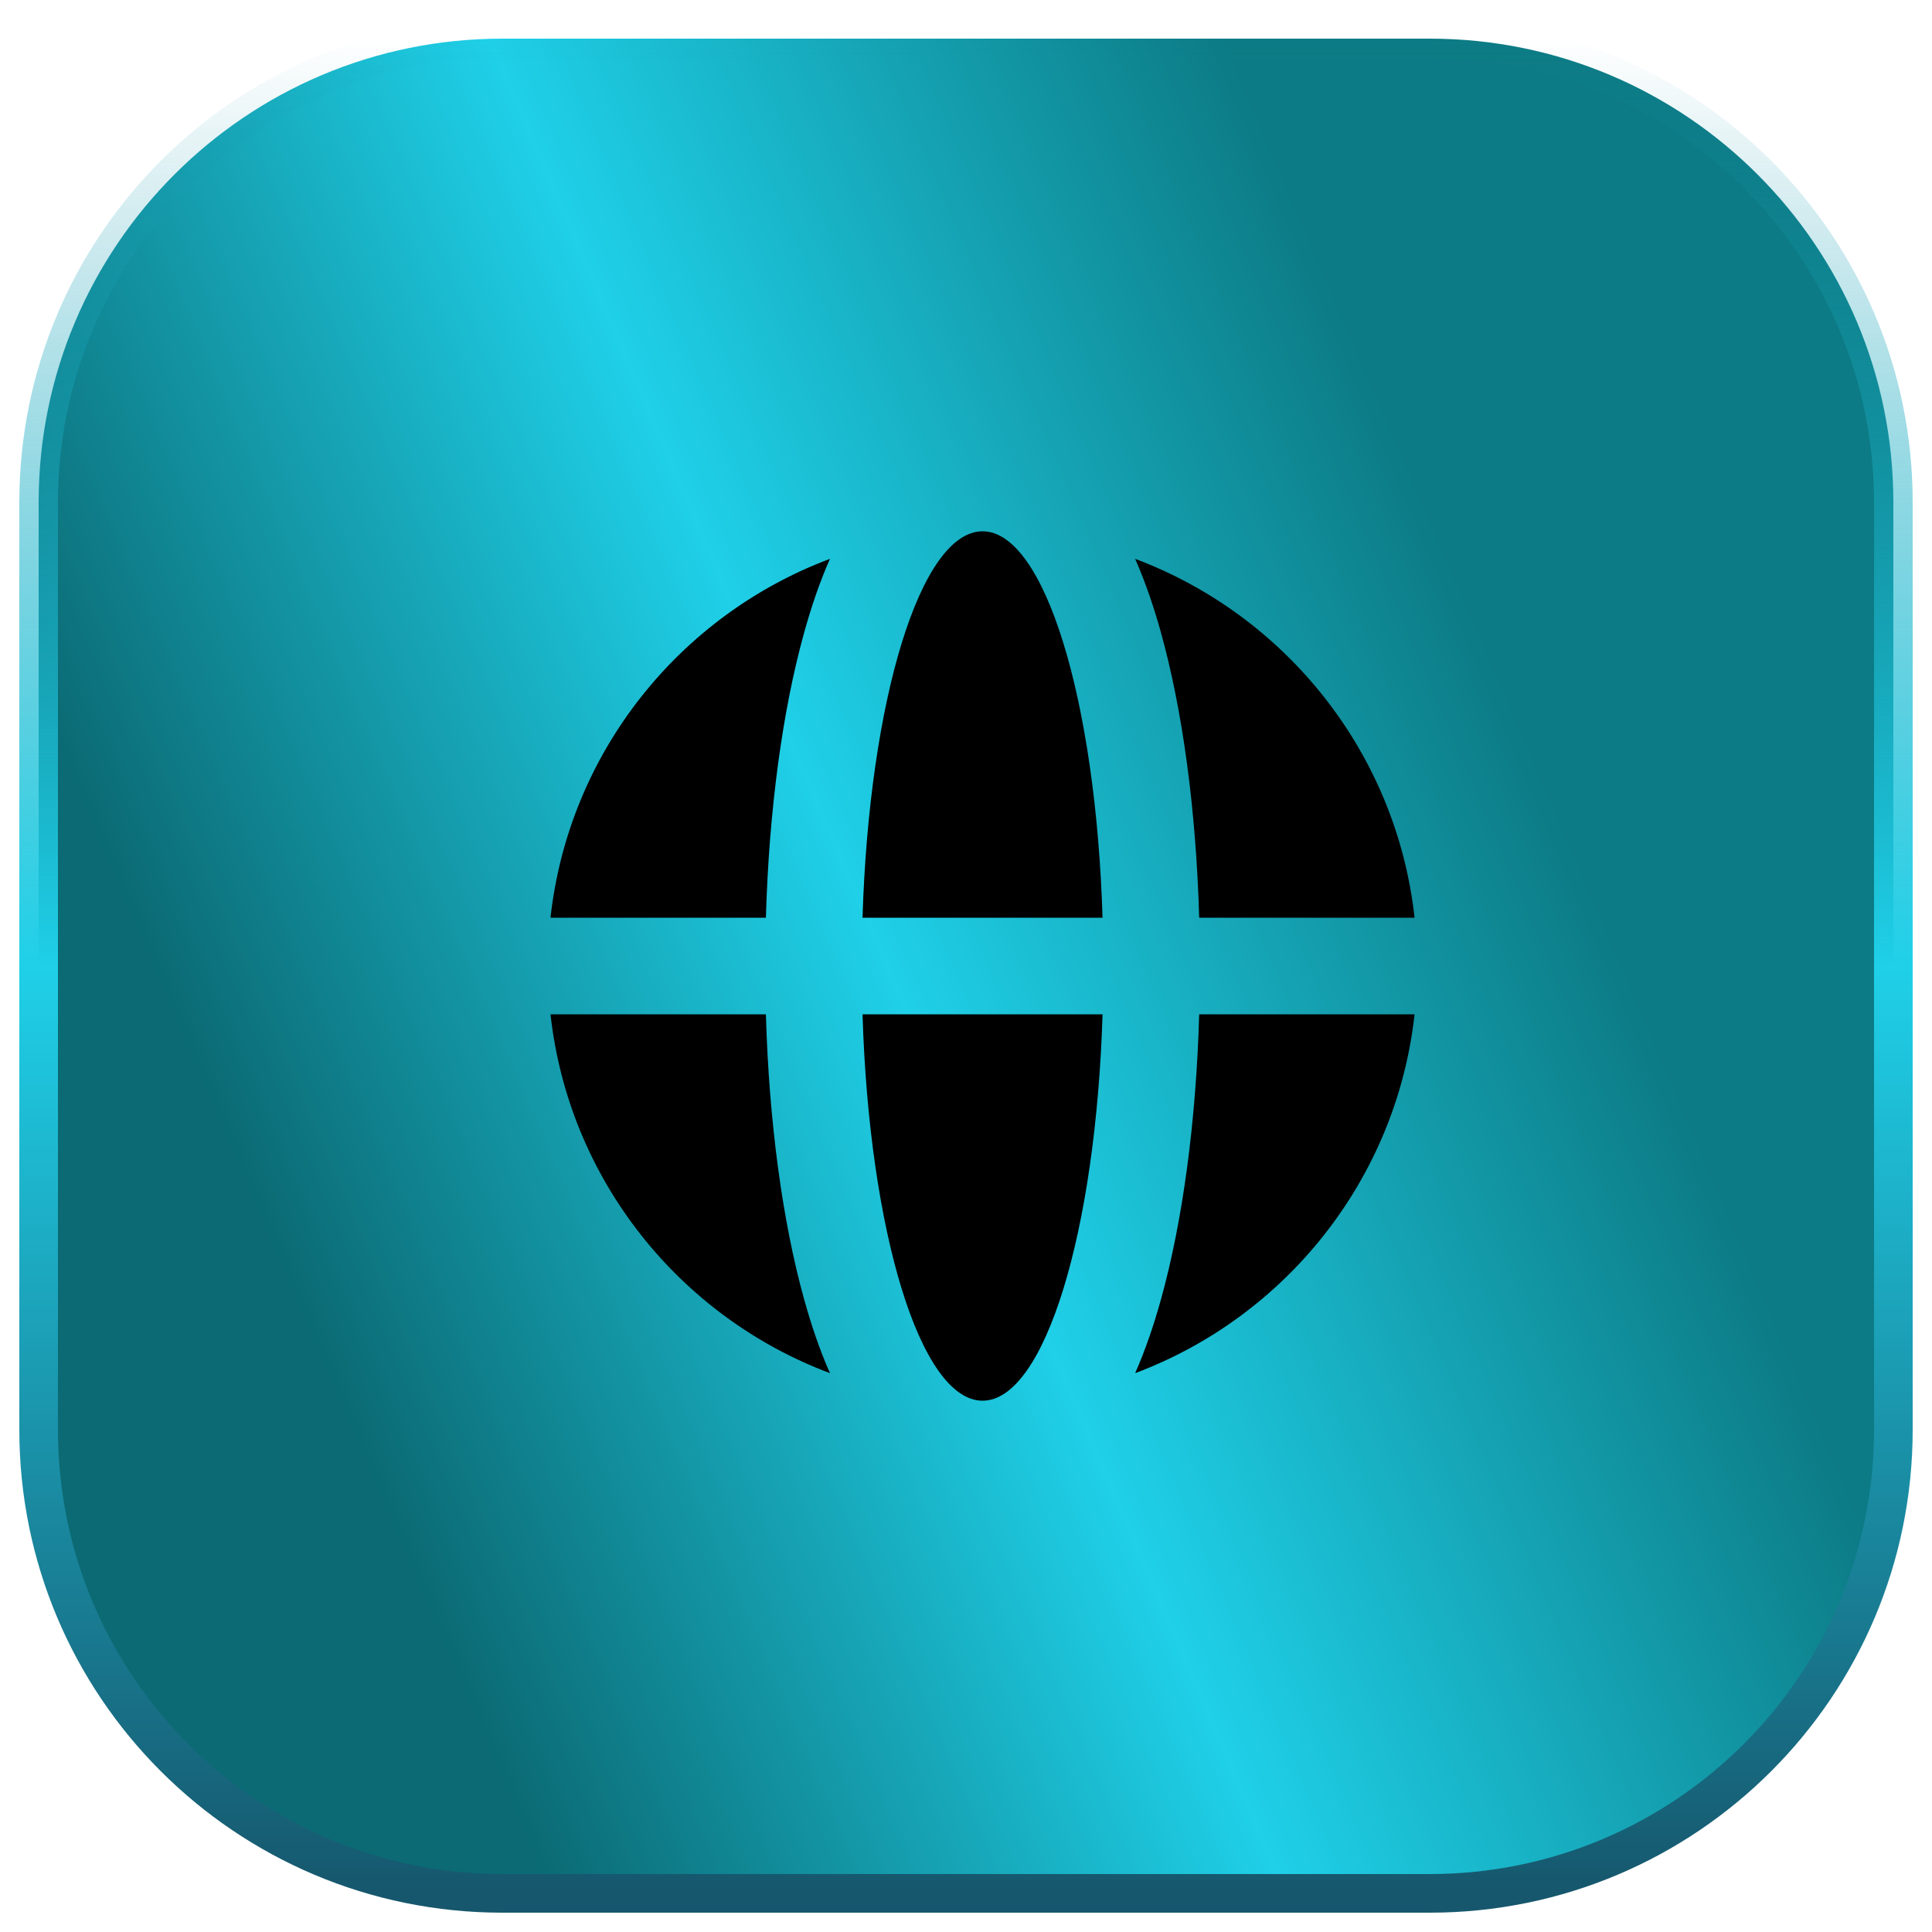
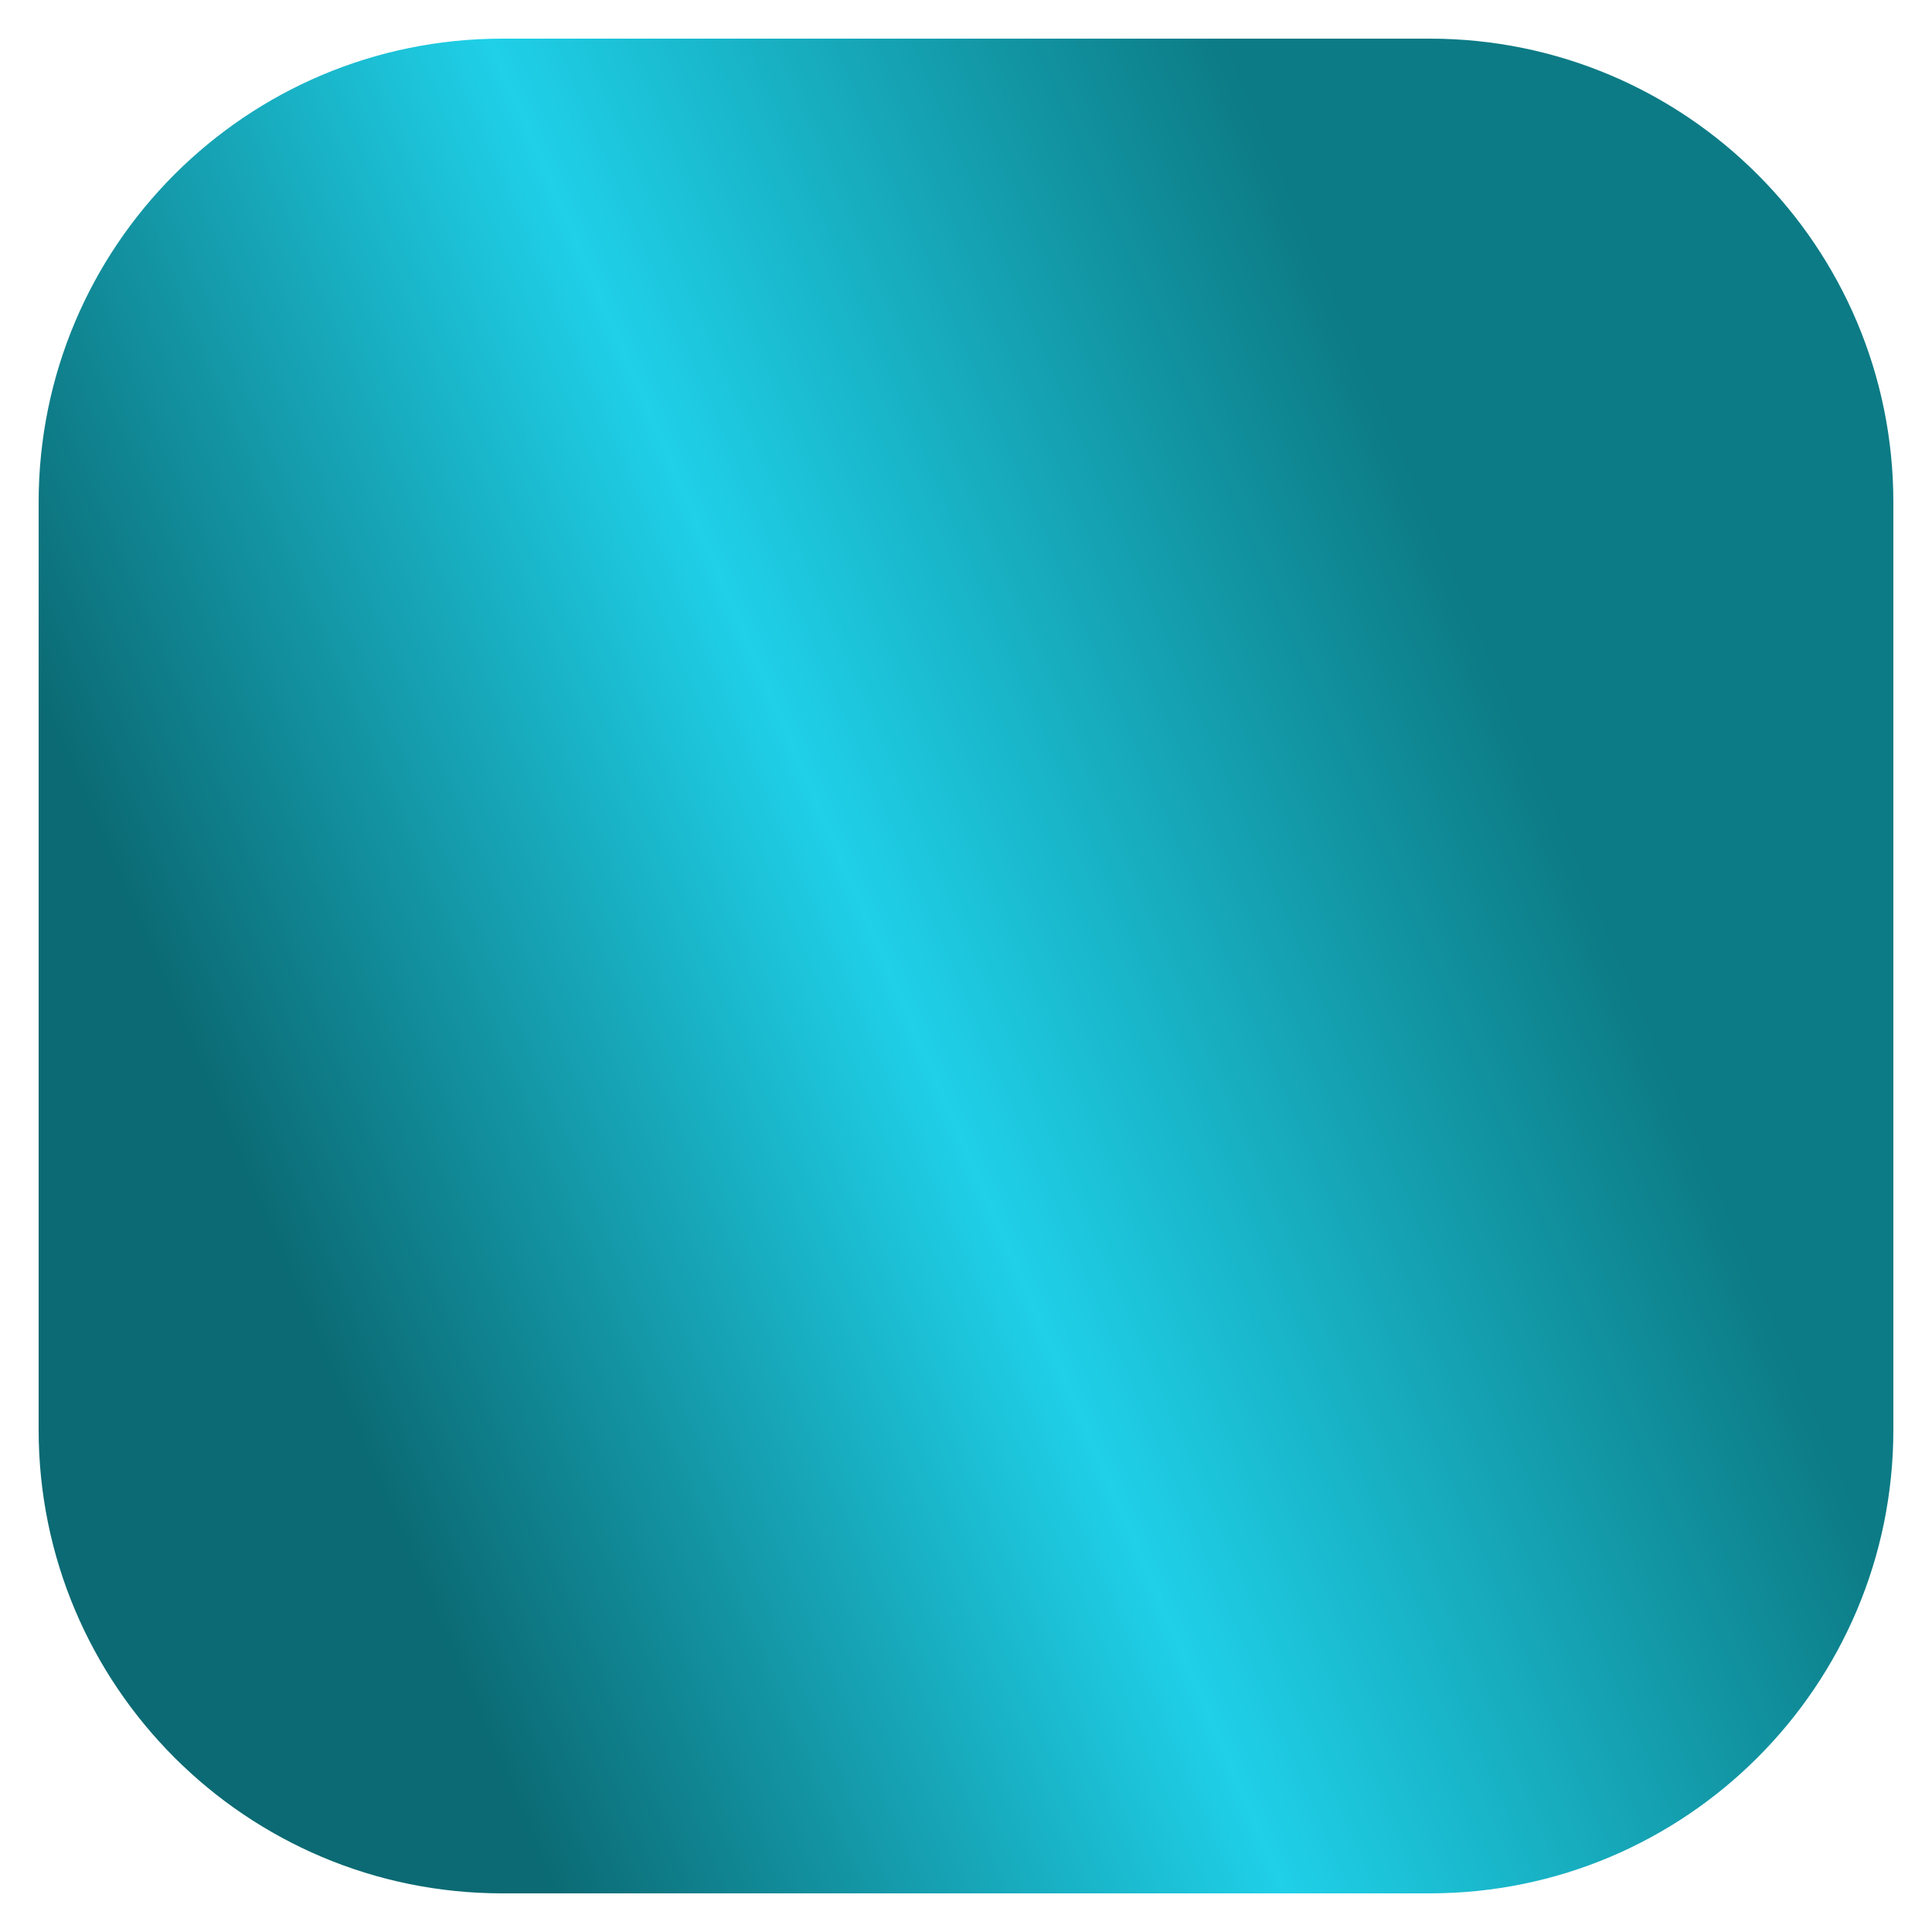
<svg xmlns="http://www.w3.org/2000/svg" width="50" height="50" viewBox="0 0 50 50" fill="none">
  <path d="M1 13C1 6.373 6.373 1 13 1H37C43.627 1 49 6.373 49 13V37C49 43.627 43.627 49 37 49H13C6.373 49 1 43.627 1 37V13Z" fill="url(#paint0_linear_68_24540)" />
-   <path d="M1 13C1 6.373 6.373 1 13 1H37C43.627 1 49 6.373 49 13V37C49 43.627 43.627 49 37 49H13C6.373 49 1 43.627 1 37V13Z" stroke="url(#paint1_linear_68_24540)" stroke-miterlimit="10" />
-   <path d="M25.428 36.25C23.82 36.25 22.495 31.875 22.322 26.25H28.534C28.361 31.875 27.037 36.25 25.428 36.25ZM21.479 35.537C17.587 34.078 14.719 30.525 14.247 26.25H19.821C19.902 29.039 20.251 31.612 20.81 33.624C20.994 34.286 21.213 34.937 21.479 35.537ZM14.247 23.75H19.821C19.902 20.961 20.251 18.388 20.81 16.376C20.994 15.714 21.213 15.063 21.479 14.463C17.587 15.922 14.719 19.475 14.247 23.75ZM29.378 14.463C29.643 15.063 29.863 15.714 30.047 16.376C30.606 18.388 30.955 20.961 31.035 23.75H36.609C36.137 19.475 33.269 15.922 29.378 14.463ZM36.609 26.25H31.035C30.955 29.039 30.606 31.612 30.047 33.624C29.863 34.286 29.643 34.937 29.378 35.537C33.269 34.078 36.137 30.525 36.609 26.25ZM28.534 23.75H22.322C22.495 18.125 23.82 13.75 25.428 13.75C27.037 13.75 28.361 18.125 28.534 23.75Z" fill="black" />
  <defs>
    <linearGradient id="paint0_linear_68_24540" x1="44.504" y1="30.731" x2="12.277" y2="44.567" gradientUnits="userSpaceOnUse">
      <stop stop-color="#0C7B85" />
      <stop offset="0.5" stop-color="#1FD0E8" />
      <stop offset="1" stop-color="#0B6A73" />
    </linearGradient>
    <linearGradient id="paint1_linear_68_24540" x1="25" y1="1" x2="25" y2="49" gradientUnits="userSpaceOnUse">
      <stop stop-color="#1690A5" stop-opacity="0" />
      <stop offset="0.5" stop-color="#1FD0E8" />
      <stop offset="1" stop-color="#16576D" />
    </linearGradient>
  </defs>
</svg>